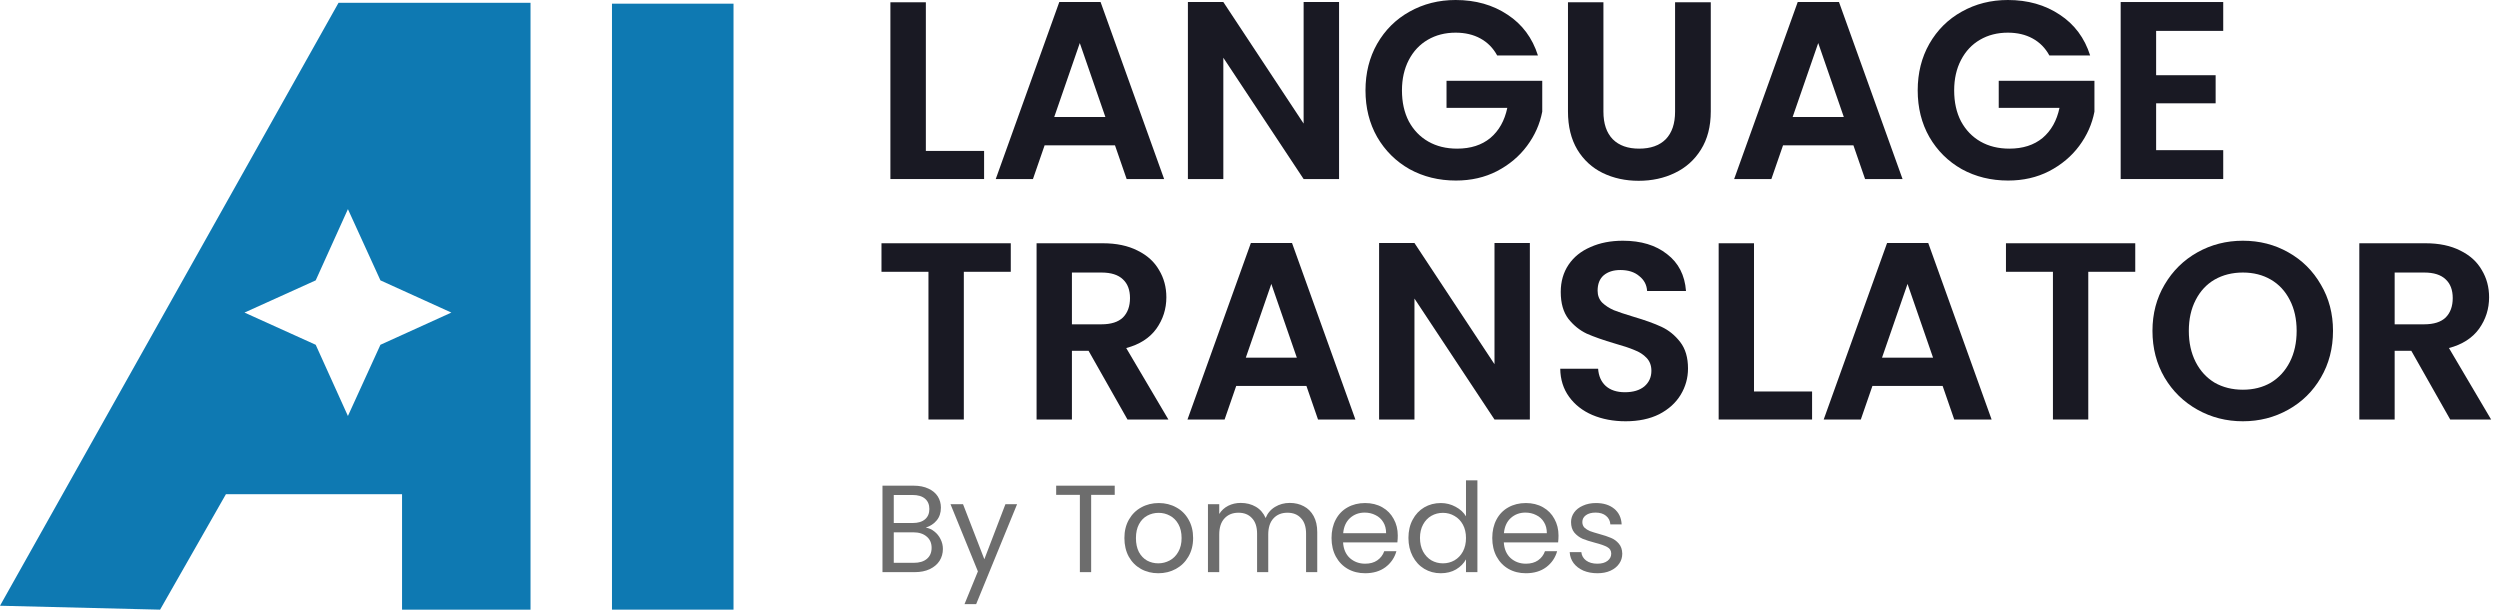
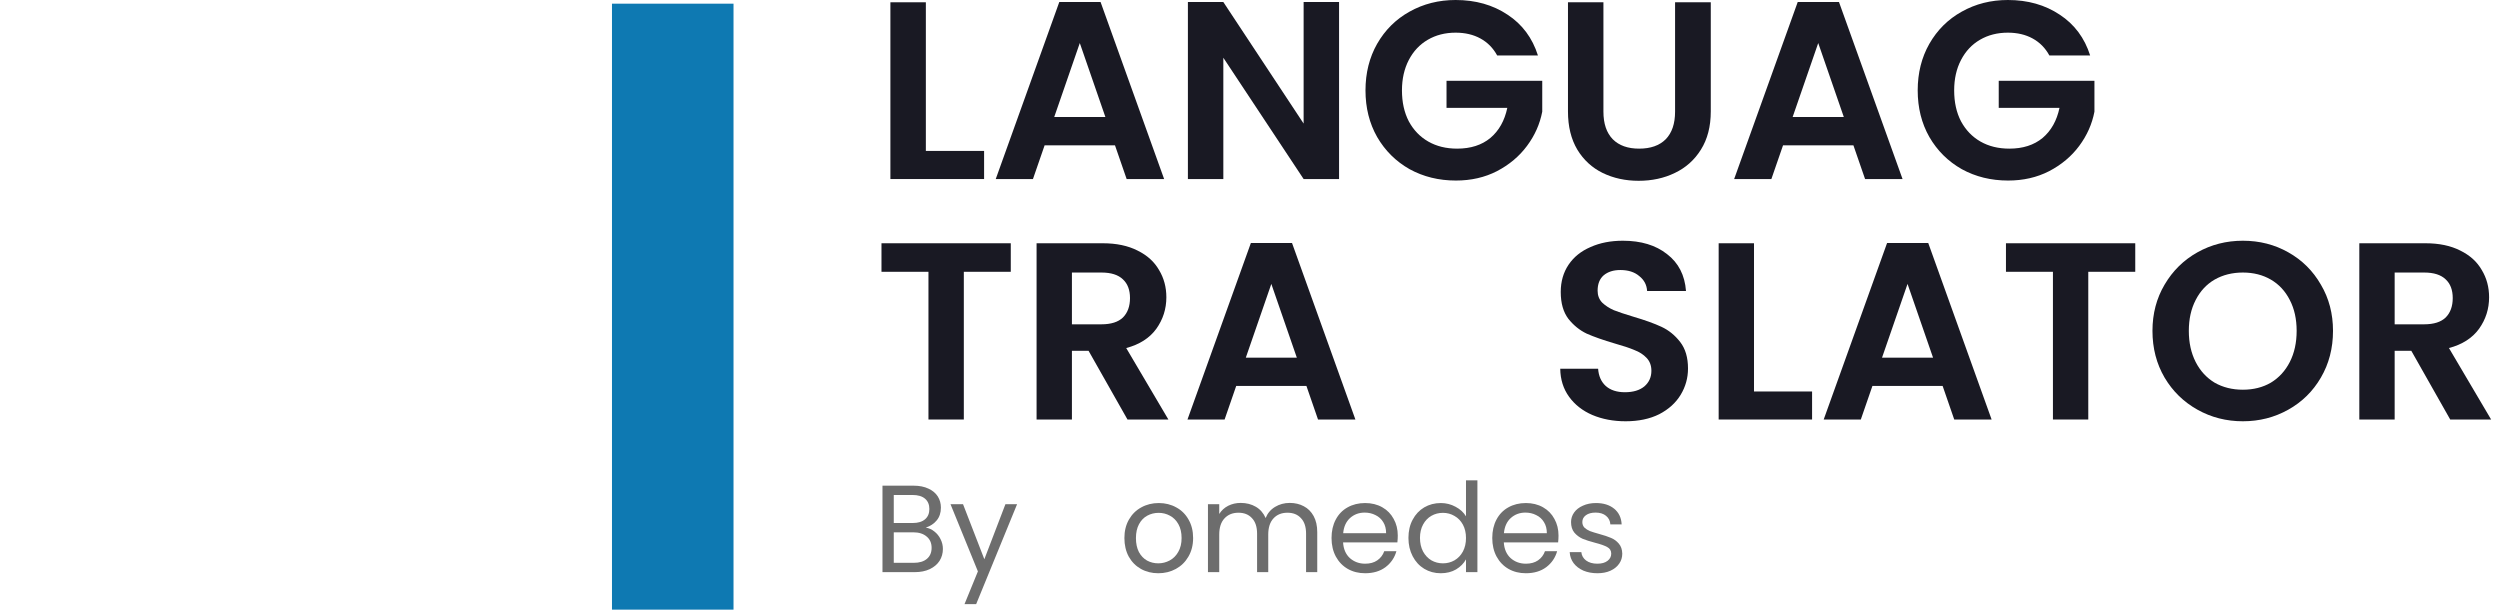
<svg xmlns="http://www.w3.org/2000/svg" width="138" height="34" viewBox="0 0 138 34" fill="none">
  <path d="M40.49 0.203V33.652H33.781V0.203H40.49Z" fill="#0E79B2" />
-   <path d="M29.285 33.653H22.193V27.279H12.471L8.837 33.653L0 33.437L18.686 0.156H29.285V33.653ZM17.427 15.476L13.496 17.254L17.427 19.032L19.205 22.963L21 19.032L24.915 17.254L21 15.476L19.205 11.544L17.427 15.476Z" fill="#0E79B2" />
-   <path d="M119.018 1.705V4.152H122.303V5.703H119.018V8.289H122.722V9.883H117.061V0.112H122.722V1.705H119.018Z" fill="#191923" />
  <path d="M113.125 3.061C112.902 2.651 112.594 2.339 112.203 2.125C111.811 1.91 111.355 1.803 110.833 1.803C110.255 1.803 109.743 1.934 109.295 2.195C108.848 2.455 108.499 2.828 108.247 3.313C107.995 3.797 107.87 4.357 107.87 4.99C107.87 5.643 107.995 6.211 108.247 6.696C108.508 7.18 108.867 7.553 109.323 7.814C109.78 8.075 110.311 8.205 110.917 8.205C111.662 8.205 112.273 8.009 112.748 7.618C113.223 7.217 113.535 6.663 113.684 5.955H110.33V4.459H115.613V6.164C115.483 6.845 115.203 7.474 114.775 8.051C114.346 8.629 113.792 9.095 113.111 9.449C112.44 9.794 111.686 9.966 110.847 9.966C109.906 9.966 109.053 9.757 108.289 9.337C107.534 8.909 106.938 8.317 106.5 7.562C106.071 6.807 105.857 5.95 105.857 4.99C105.857 4.03 106.071 3.173 106.5 2.418C106.938 1.654 107.534 1.062 108.289 0.643C109.053 0.214 109.901 0 110.833 0C111.933 0 112.888 0.27 113.698 0.811C114.509 1.342 115.068 2.092 115.376 3.061H113.125Z" fill="#191923" />
  <path d="M102.309 8.024H98.423L97.78 9.883H95.725L99.234 0.112H101.512L105.021 9.883H102.952L102.309 8.024ZM101.778 6.458L100.366 2.376L98.954 6.458H101.778Z" fill="#191923" />
  <path d="M88.509 0.126V6.164C88.509 6.826 88.681 7.334 89.026 7.688C89.371 8.033 89.855 8.205 90.48 8.205C91.113 8.205 91.602 8.033 91.947 7.688C92.292 7.334 92.464 6.826 92.464 6.164V0.126H94.435V6.15C94.435 6.98 94.254 7.683 93.89 8.261C93.536 8.83 93.056 9.258 92.45 9.547C91.854 9.836 91.188 9.98 90.452 9.98C89.725 9.98 89.063 9.836 88.467 9.547C87.88 9.258 87.414 8.83 87.069 8.261C86.724 7.683 86.552 6.98 86.552 6.15V0.126H88.509Z" fill="#191923" />
  <path d="M82.644 3.061C82.42 2.651 82.113 2.339 81.721 2.125C81.33 1.91 80.873 1.803 80.351 1.803C79.774 1.803 79.261 1.934 78.814 2.195C78.367 2.455 78.017 2.828 77.765 3.313C77.514 3.797 77.388 4.357 77.388 4.99C77.388 5.643 77.514 6.211 77.765 6.696C78.026 7.18 78.385 7.553 78.842 7.814C79.298 8.075 79.829 8.205 80.435 8.205C81.181 8.205 81.791 8.009 82.266 7.618C82.742 7.217 83.054 6.663 83.203 5.955H79.848V4.459H85.132V6.164C85.001 6.845 84.722 7.474 84.293 8.051C83.865 8.629 83.31 9.095 82.63 9.449C81.959 9.794 81.204 9.966 80.365 9.966C79.424 9.966 78.572 9.757 77.807 9.337C77.053 8.909 76.456 8.317 76.018 7.562C75.59 6.807 75.375 5.95 75.375 4.99C75.375 4.03 75.59 3.173 76.018 2.418C76.456 1.654 77.053 1.062 77.807 0.643C78.572 0.214 79.419 0 80.351 0C81.451 0 82.406 0.27 83.217 0.811C84.028 1.342 84.587 2.092 84.894 3.061H82.644Z" fill="#191923" />
  <path d="M73.916 9.883H71.96L67.528 3.187V9.883H65.572V0.112H67.528L71.96 6.821V0.112H73.916V9.883Z" fill="#191923" />
  <path d="M61.548 8.024H57.662L57.019 9.883H54.965L58.473 0.112H60.752L64.26 9.883H62.191L61.548 8.024ZM61.017 6.458L59.605 2.376L58.194 6.458H61.017Z" fill="#191923" />
  <path d="M51.107 8.331H54.322V9.883H49.15V0.126H51.107V8.331Z" fill="#191923" />
  <path d="M88.18 31.643C87.893 31.643 87.635 31.595 87.406 31.5C87.178 31.399 86.998 31.262 86.866 31.089C86.733 30.911 86.66 30.708 86.647 30.479H87.29C87.308 30.666 87.395 30.819 87.55 30.938C87.71 31.057 87.918 31.116 88.173 31.116C88.411 31.116 88.598 31.064 88.735 30.959C88.872 30.854 88.94 30.721 88.94 30.562C88.94 30.397 88.867 30.276 88.721 30.199C88.575 30.116 88.349 30.037 88.043 29.959C87.765 29.886 87.537 29.813 87.359 29.74C87.185 29.662 87.034 29.55 86.907 29.404C86.783 29.254 86.722 29.058 86.722 28.816C86.722 28.624 86.779 28.448 86.893 28.288C87.007 28.129 87.169 28.003 87.379 27.912C87.589 27.816 87.829 27.768 88.098 27.768C88.513 27.768 88.849 27.873 89.105 28.083C89.36 28.293 89.497 28.581 89.515 28.946H88.892C88.879 28.749 88.799 28.592 88.653 28.473C88.511 28.355 88.319 28.295 88.078 28.295C87.854 28.295 87.676 28.343 87.543 28.439C87.411 28.535 87.345 28.66 87.345 28.816C87.345 28.939 87.384 29.042 87.461 29.124C87.543 29.201 87.644 29.265 87.763 29.315C87.886 29.361 88.055 29.414 88.269 29.473C88.538 29.546 88.758 29.619 88.927 29.692C89.095 29.761 89.239 29.866 89.358 30.007C89.481 30.148 89.545 30.333 89.549 30.562C89.549 30.767 89.493 30.952 89.378 31.116C89.264 31.28 89.102 31.411 88.892 31.506C88.687 31.598 88.45 31.643 88.18 31.643Z" fill="#6D6D6D" />
  <path d="M86.03 29.562C86.03 29.681 86.023 29.806 86.009 29.939H83.01C83.033 30.308 83.159 30.598 83.387 30.808C83.62 31.013 83.9 31.116 84.229 31.116C84.498 31.116 84.722 31.055 84.9 30.931C85.082 30.803 85.21 30.635 85.283 30.425H85.954C85.854 30.785 85.653 31.08 85.352 31.308C85.05 31.532 84.676 31.643 84.229 31.643C83.873 31.643 83.553 31.564 83.27 31.404C82.992 31.244 82.773 31.018 82.613 30.726C82.453 30.429 82.373 30.087 82.373 29.699C82.373 29.311 82.451 28.971 82.606 28.679C82.761 28.387 82.978 28.163 83.257 28.008C83.54 27.848 83.864 27.768 84.229 27.768C84.585 27.768 84.9 27.846 85.174 28.001C85.448 28.156 85.658 28.371 85.804 28.645C85.954 28.914 86.03 29.22 86.03 29.562ZM85.386 29.432C85.386 29.195 85.334 28.991 85.228 28.823C85.124 28.649 84.98 28.519 84.797 28.432C84.619 28.341 84.421 28.295 84.201 28.295C83.886 28.295 83.617 28.396 83.394 28.596C83.174 28.797 83.049 29.076 83.017 29.432H85.386Z" fill="#6D6D6D" />
  <path d="M77.746 29.692C77.746 29.309 77.824 28.973 77.979 28.686C78.134 28.393 78.347 28.168 78.616 28.008C78.89 27.848 79.196 27.768 79.534 27.768C79.826 27.768 80.097 27.837 80.348 27.974C80.599 28.106 80.791 28.282 80.923 28.501V26.515H81.553V31.582H80.923V30.877C80.8 31.1 80.618 31.285 80.376 31.431C80.134 31.573 79.851 31.643 79.527 31.643C79.193 31.643 78.89 31.561 78.616 31.397C78.347 31.233 78.134 31.002 77.979 30.705C77.824 30.409 77.746 30.071 77.746 29.692ZM80.923 29.699C80.923 29.416 80.866 29.169 80.752 28.959C80.638 28.75 80.483 28.59 80.287 28.48C80.095 28.366 79.883 28.309 79.65 28.309C79.417 28.309 79.205 28.364 79.013 28.473C78.821 28.583 78.668 28.743 78.554 28.953C78.44 29.163 78.383 29.409 78.383 29.692C78.383 29.98 78.44 30.231 78.554 30.445C78.668 30.655 78.821 30.817 79.013 30.931C79.205 31.041 79.417 31.096 79.65 31.096C79.883 31.096 80.095 31.041 80.287 30.931C80.483 30.817 80.638 30.655 80.752 30.445C80.866 30.231 80.923 29.982 80.923 29.699Z" fill="#6D6D6D" />
  <path d="M77.157 29.562C77.157 29.681 77.15 29.806 77.136 29.939H74.138C74.16 30.308 74.286 30.598 74.514 30.808C74.747 31.013 75.028 31.116 75.356 31.116C75.626 31.116 75.849 31.055 76.027 30.931C76.21 30.803 76.338 30.635 76.411 30.425H77.082C76.981 30.785 76.78 31.08 76.479 31.308C76.178 31.532 75.803 31.643 75.356 31.643C75 31.643 74.681 31.564 74.398 31.404C74.119 31.244 73.9 31.018 73.74 30.726C73.581 30.429 73.501 30.087 73.501 29.699C73.501 29.311 73.578 28.971 73.734 28.679C73.889 28.387 74.106 28.163 74.384 28.008C74.667 27.848 74.991 27.768 75.356 27.768C75.712 27.768 76.027 27.846 76.301 28.001C76.575 28.156 76.785 28.371 76.931 28.645C77.082 28.914 77.157 29.22 77.157 29.562ZM76.513 29.432C76.513 29.195 76.461 28.991 76.356 28.823C76.251 28.649 76.107 28.519 75.924 28.432C75.746 28.341 75.548 28.295 75.329 28.295C75.014 28.295 74.745 28.396 74.521 28.596C74.302 28.797 74.176 29.076 74.144 29.432H76.513Z" fill="#6D6D6D" />
  <path d="M71.192 27.761C71.484 27.761 71.744 27.823 71.972 27.946C72.2 28.065 72.38 28.245 72.513 28.487C72.645 28.729 72.712 29.023 72.712 29.37V31.582H72.095V29.459C72.095 29.085 72.002 28.8 71.814 28.603C71.632 28.402 71.383 28.302 71.068 28.302C70.744 28.302 70.486 28.407 70.294 28.617C70.103 28.823 70.007 29.122 70.007 29.514V31.582H69.391V29.459C69.391 29.085 69.297 28.8 69.11 28.603C68.927 28.402 68.679 28.302 68.364 28.302C68.04 28.302 67.782 28.407 67.59 28.617C67.398 28.823 67.302 29.122 67.302 29.514V31.582H66.679V27.83H67.302V28.371C67.426 28.174 67.59 28.024 67.796 27.919C68.005 27.814 68.236 27.761 68.487 27.761C68.802 27.761 69.08 27.832 69.322 27.974C69.564 28.115 69.745 28.323 69.863 28.596C69.968 28.332 70.142 28.126 70.384 27.98C70.626 27.834 70.895 27.761 71.192 27.761Z" fill="#6D6D6D" />
  <path d="M63.936 31.643C63.585 31.643 63.265 31.564 62.978 31.404C62.695 31.244 62.471 31.018 62.307 30.726C62.147 30.429 62.067 30.087 62.067 29.699C62.067 29.315 62.149 28.978 62.314 28.686C62.483 28.389 62.711 28.163 62.998 28.008C63.286 27.848 63.608 27.768 63.964 27.768C64.32 27.768 64.642 27.848 64.929 28.008C65.217 28.163 65.443 28.387 65.607 28.679C65.776 28.971 65.86 29.311 65.86 29.699C65.86 30.087 65.774 30.429 65.6 30.726C65.431 31.018 65.201 31.244 64.909 31.404C64.617 31.564 64.292 31.643 63.936 31.643ZM63.936 31.096C64.16 31.096 64.37 31.043 64.566 30.938C64.763 30.833 64.92 30.676 65.039 30.466C65.162 30.256 65.224 30 65.224 29.699C65.224 29.398 65.164 29.142 65.046 28.932C64.927 28.722 64.772 28.567 64.58 28.466C64.388 28.361 64.181 28.309 63.957 28.309C63.729 28.309 63.519 28.361 63.327 28.466C63.14 28.567 62.989 28.722 62.875 28.932C62.761 29.142 62.704 29.398 62.704 29.699C62.704 30.005 62.759 30.263 62.868 30.473C62.982 30.683 63.133 30.84 63.32 30.945C63.507 31.045 63.713 31.096 63.936 31.096Z" fill="#6D6D6D" />
-   <path d="M61.533 26.809V27.316H60.232V31.582H59.609V27.316H58.301V26.809H61.533Z" fill="#6D6D6D" />
  <path d="M56.144 27.83L53.884 33.348H53.241L53.98 31.541L52.467 27.83H53.159L54.336 30.87L55.5 27.83H56.144Z" fill="#6D6D6D" />
  <path d="M51.103 29.124C51.276 29.151 51.434 29.222 51.575 29.336C51.721 29.45 51.836 29.591 51.918 29.76C52.004 29.929 52.048 30.11 52.048 30.301C52.048 30.543 51.986 30.762 51.863 30.959C51.74 31.15 51.559 31.303 51.322 31.417C51.089 31.527 50.813 31.582 50.493 31.582H48.713V26.809H50.425C50.749 26.809 51.025 26.864 51.254 26.974C51.482 27.079 51.653 27.223 51.767 27.405C51.881 27.588 51.938 27.793 51.938 28.021C51.938 28.304 51.861 28.539 51.705 28.727C51.555 28.909 51.354 29.041 51.103 29.124ZM49.336 28.87H50.384C50.676 28.87 50.902 28.802 51.062 28.665C51.222 28.528 51.301 28.339 51.301 28.097C51.301 27.855 51.222 27.665 51.062 27.528C50.902 27.391 50.672 27.323 50.37 27.323H49.336V28.87ZM50.439 31.068C50.749 31.068 50.991 30.995 51.164 30.849C51.338 30.703 51.425 30.5 51.425 30.24C51.425 29.975 51.333 29.767 51.151 29.617C50.968 29.461 50.724 29.384 50.418 29.384H49.336V31.068H50.439Z" fill="#6D6D6D" />
  <path d="M135.252 23.157L133.105 19.366H132.185V23.157H130.234V13.428H133.886C134.639 13.428 135.28 13.562 135.809 13.832C136.339 14.092 136.734 14.45 136.994 14.905C137.264 15.351 137.398 15.853 137.398 16.41C137.398 17.052 137.213 17.633 136.841 18.153C136.469 18.664 135.916 19.017 135.182 19.212L137.51 23.157H135.252ZM132.185 17.902H133.816C134.346 17.902 134.741 17.776 135.001 17.526C135.261 17.265 135.391 16.908 135.391 16.452C135.391 16.006 135.261 15.662 135.001 15.421C134.741 15.17 134.346 15.044 133.816 15.044H132.185V17.902Z" fill="#191923" />
  <path d="M123.806 23.254C122.895 23.254 122.059 23.041 121.297 22.613C120.535 22.186 119.931 21.596 119.485 20.843C119.039 20.081 118.816 19.221 118.816 18.264C118.816 17.317 119.039 16.466 119.485 15.713C119.931 14.952 120.535 14.357 121.297 13.929C122.059 13.502 122.895 13.288 123.806 13.288C124.726 13.288 125.562 13.502 126.315 13.929C127.077 14.357 127.676 14.952 128.113 15.713C128.559 16.466 128.782 17.317 128.782 18.264C128.782 19.221 128.559 20.081 128.113 20.843C127.676 21.596 127.077 22.186 126.315 22.613C125.553 23.041 124.717 23.254 123.806 23.254ZM123.806 21.512C124.391 21.512 124.907 21.382 125.353 21.122C125.799 20.852 126.148 20.471 126.399 19.979C126.649 19.486 126.775 18.915 126.775 18.264C126.775 17.614 126.649 17.047 126.399 16.564C126.148 16.071 125.799 15.695 125.353 15.435C124.907 15.175 124.391 15.044 123.806 15.044C123.221 15.044 122.7 15.175 122.245 15.435C121.799 15.695 121.45 16.071 121.199 16.564C120.949 17.047 120.823 17.614 120.823 18.264C120.823 18.915 120.949 19.486 121.199 19.979C121.45 20.471 121.799 20.852 122.245 21.122C122.7 21.382 123.221 21.512 123.806 21.512Z" fill="#191923" />
  <path d="M117.866 13.428V15.003H115.273V23.157H113.322V15.003H110.729V13.428H117.866Z" fill="#191923" />
  <path d="M107.233 21.303H103.358L102.717 23.157H100.668L104.167 13.414H106.439L109.937 23.157H107.874L107.233 21.303ZM106.704 19.742L105.296 15.672L103.888 19.742H106.704Z" fill="#191923" />
  <path d="M96.821 21.61H100.027V23.157H94.87V13.428H96.821V21.61Z" fill="#191923" />
  <path d="M89.735 23.254C89.057 23.254 88.444 23.138 87.895 22.906C87.356 22.674 86.929 22.339 86.613 21.902C86.297 21.466 86.134 20.95 86.125 20.355H88.216C88.244 20.755 88.383 21.071 88.634 21.303C88.894 21.535 89.247 21.651 89.693 21.651C90.149 21.651 90.506 21.545 90.767 21.331C91.027 21.108 91.157 20.82 91.157 20.467C91.157 20.179 91.069 19.942 90.892 19.756C90.716 19.57 90.493 19.426 90.223 19.324C89.963 19.212 89.6 19.091 89.136 18.961C88.504 18.775 87.988 18.594 87.589 18.418C87.198 18.232 86.859 17.958 86.571 17.595C86.292 17.224 86.153 16.731 86.153 16.118C86.153 15.542 86.297 15.04 86.585 14.612C86.873 14.185 87.277 13.86 87.798 13.637C88.318 13.404 88.913 13.288 89.582 13.288C90.585 13.288 91.398 13.534 92.021 14.027C92.653 14.51 93.001 15.188 93.067 16.062H90.92C90.901 15.727 90.757 15.453 90.488 15.24C90.228 15.017 89.879 14.905 89.442 14.905C89.061 14.905 88.755 15.003 88.522 15.198C88.299 15.393 88.188 15.676 88.188 16.048C88.188 16.308 88.272 16.527 88.439 16.703C88.615 16.87 88.829 17.01 89.08 17.121C89.34 17.224 89.703 17.344 90.167 17.484C90.799 17.67 91.315 17.855 91.714 18.041C92.114 18.227 92.458 18.506 92.746 18.878C93.034 19.249 93.178 19.737 93.178 20.341C93.178 20.862 93.043 21.345 92.774 21.791C92.504 22.237 92.109 22.595 91.589 22.864C91.069 23.124 90.451 23.254 89.735 23.254Z" fill="#191923" />
-   <path d="M84.448 23.157H82.496L78.078 16.48V23.157H76.126V13.414H78.078L82.496 20.104V13.414H84.448V23.157Z" fill="#191923" />
  <path d="M72.114 21.303H68.239L67.598 23.157H65.549L69.048 13.414H71.32L74.818 23.157H72.755L72.114 21.303ZM71.585 19.742L70.177 15.672L68.769 19.742H71.585Z" fill="#191923" />
  <path d="M62.237 23.157L60.09 19.366H59.17V23.157H57.219V13.428H60.871C61.624 13.428 62.265 13.562 62.794 13.832C63.324 14.092 63.719 14.45 63.979 14.905C64.249 15.351 64.383 15.853 64.383 16.41C64.383 17.052 64.198 17.633 63.826 18.153C63.454 18.664 62.901 19.017 62.167 19.212L64.495 23.157H62.237ZM59.17 17.902H60.801C61.331 17.902 61.726 17.776 61.986 17.526C62.246 17.265 62.376 16.908 62.376 16.452C62.376 16.006 62.246 15.662 61.986 15.421C61.726 15.17 61.331 15.044 60.801 15.044H59.17V17.902Z" fill="#191923" />
  <path d="M55.795 13.428V15.003H53.203V23.157H51.251V15.003H48.658V13.428H55.795Z" fill="#191923" />
</svg>